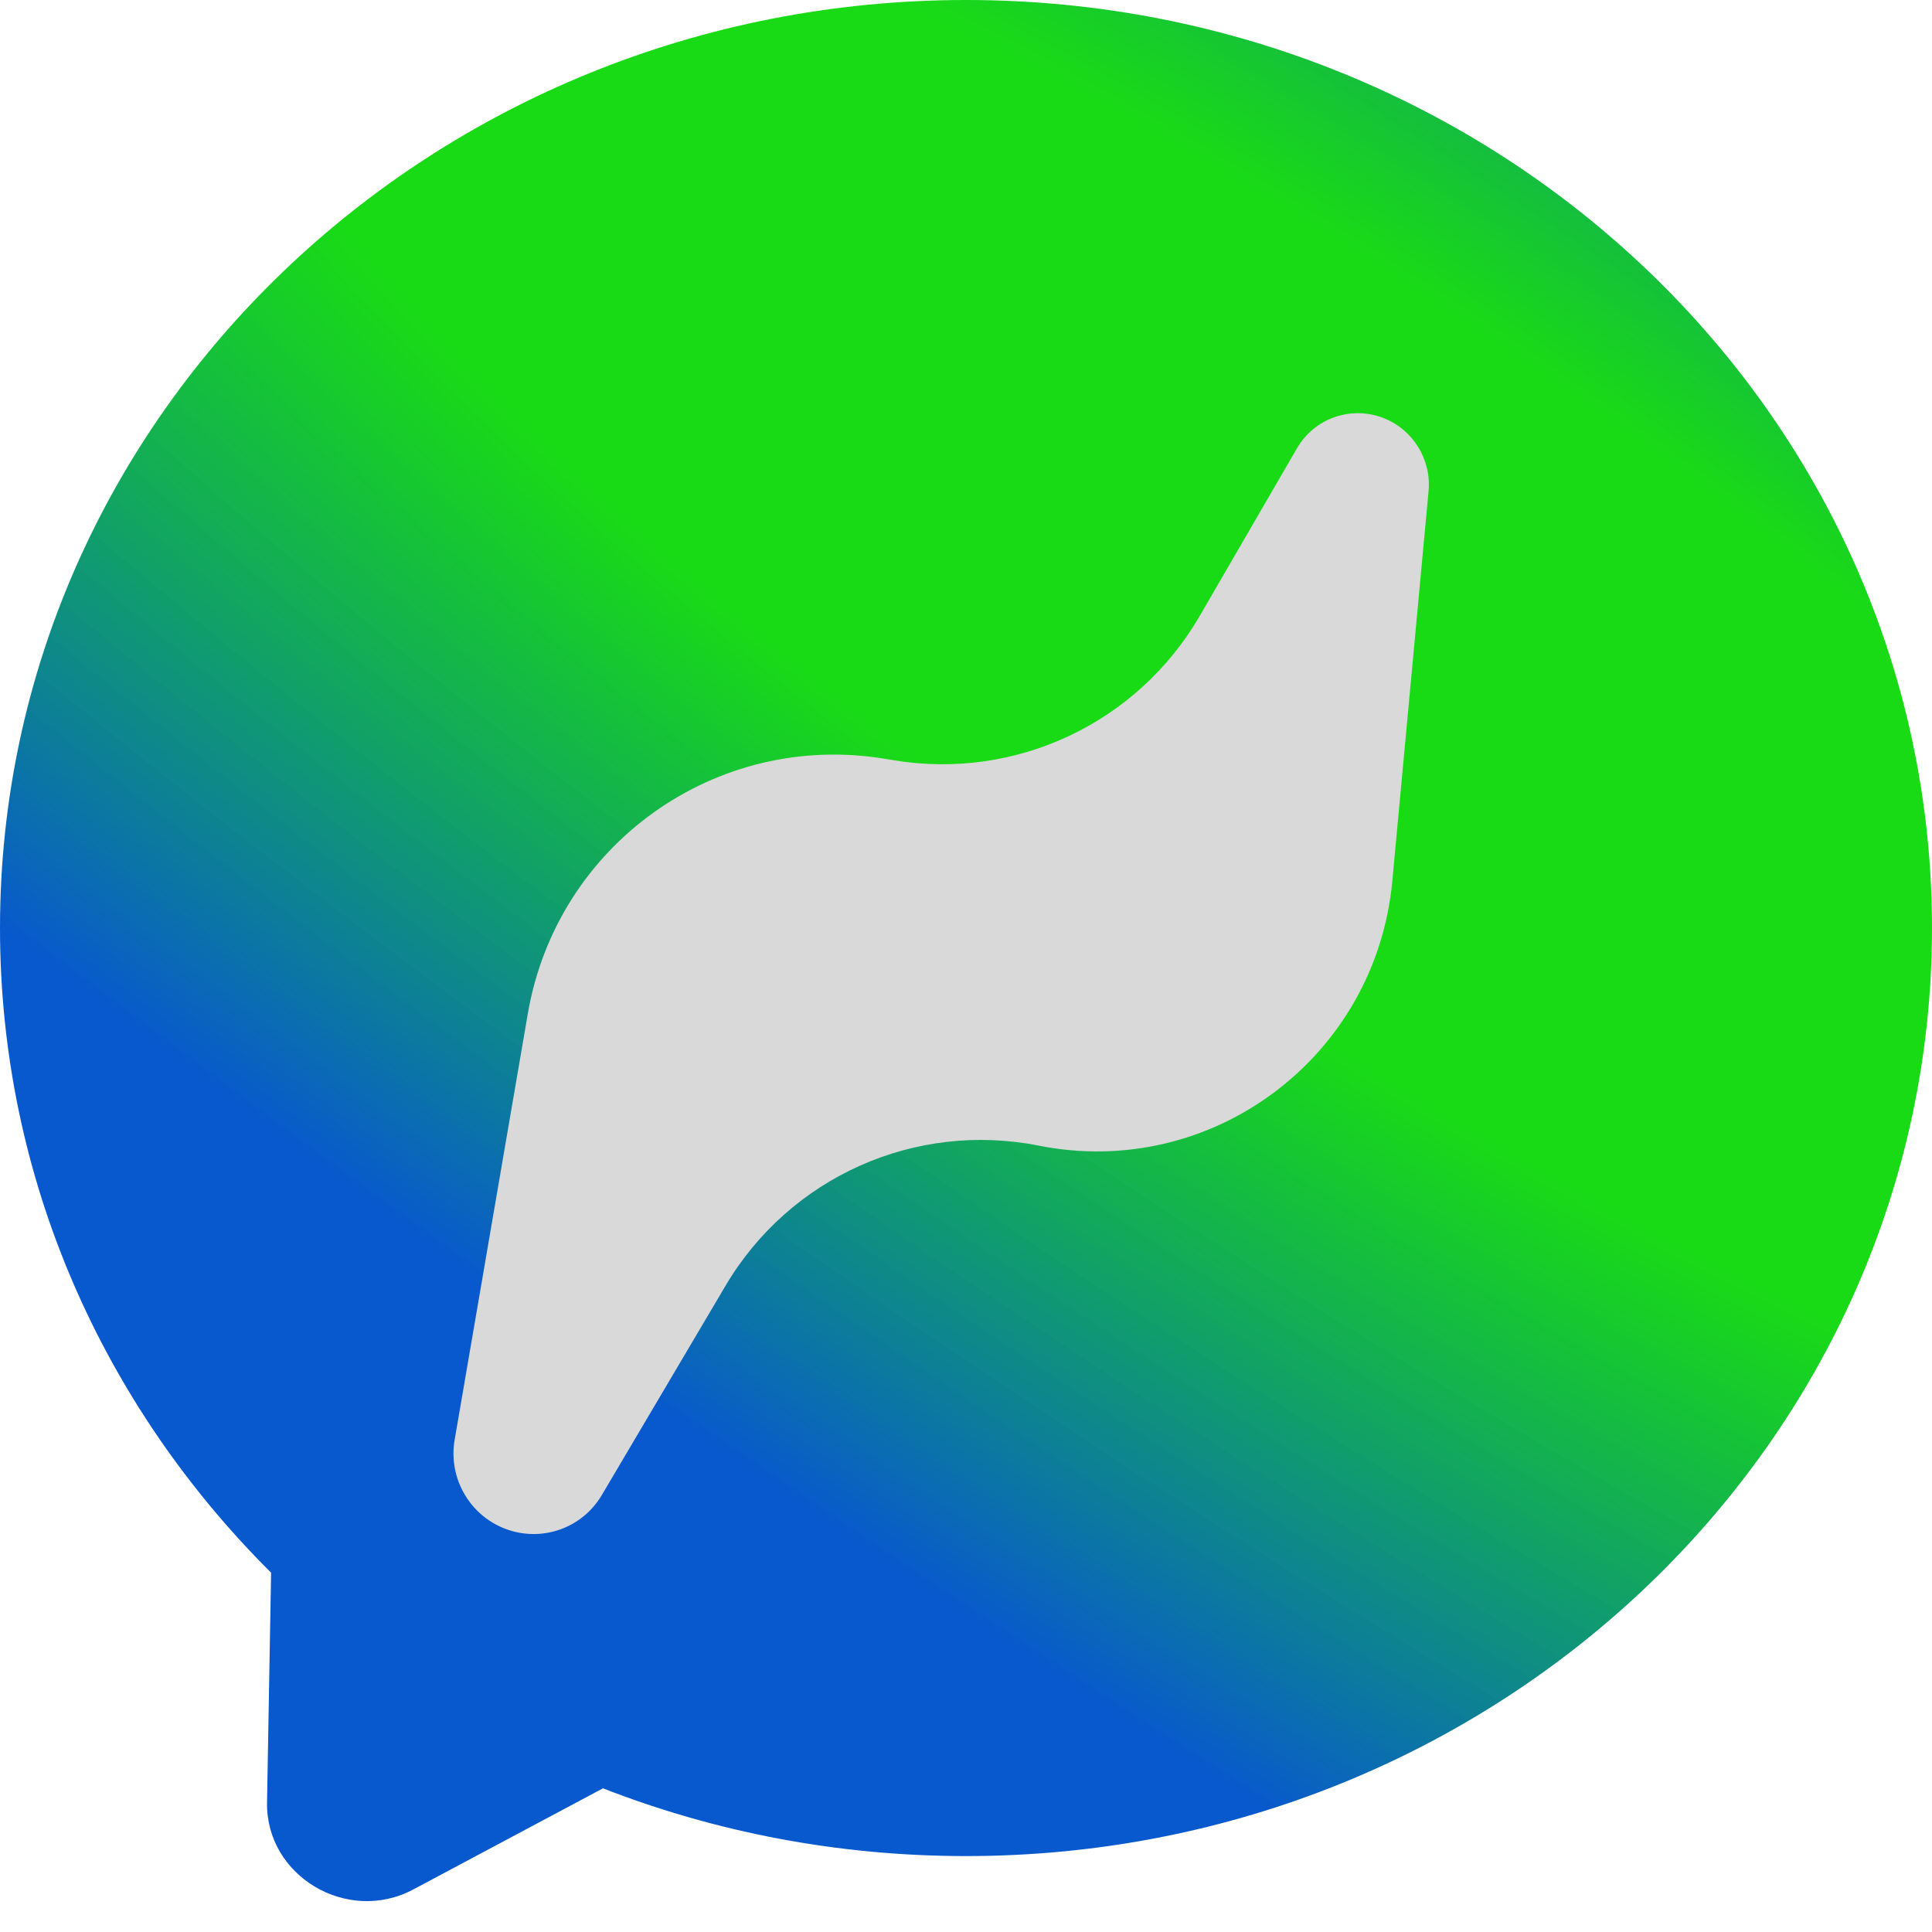
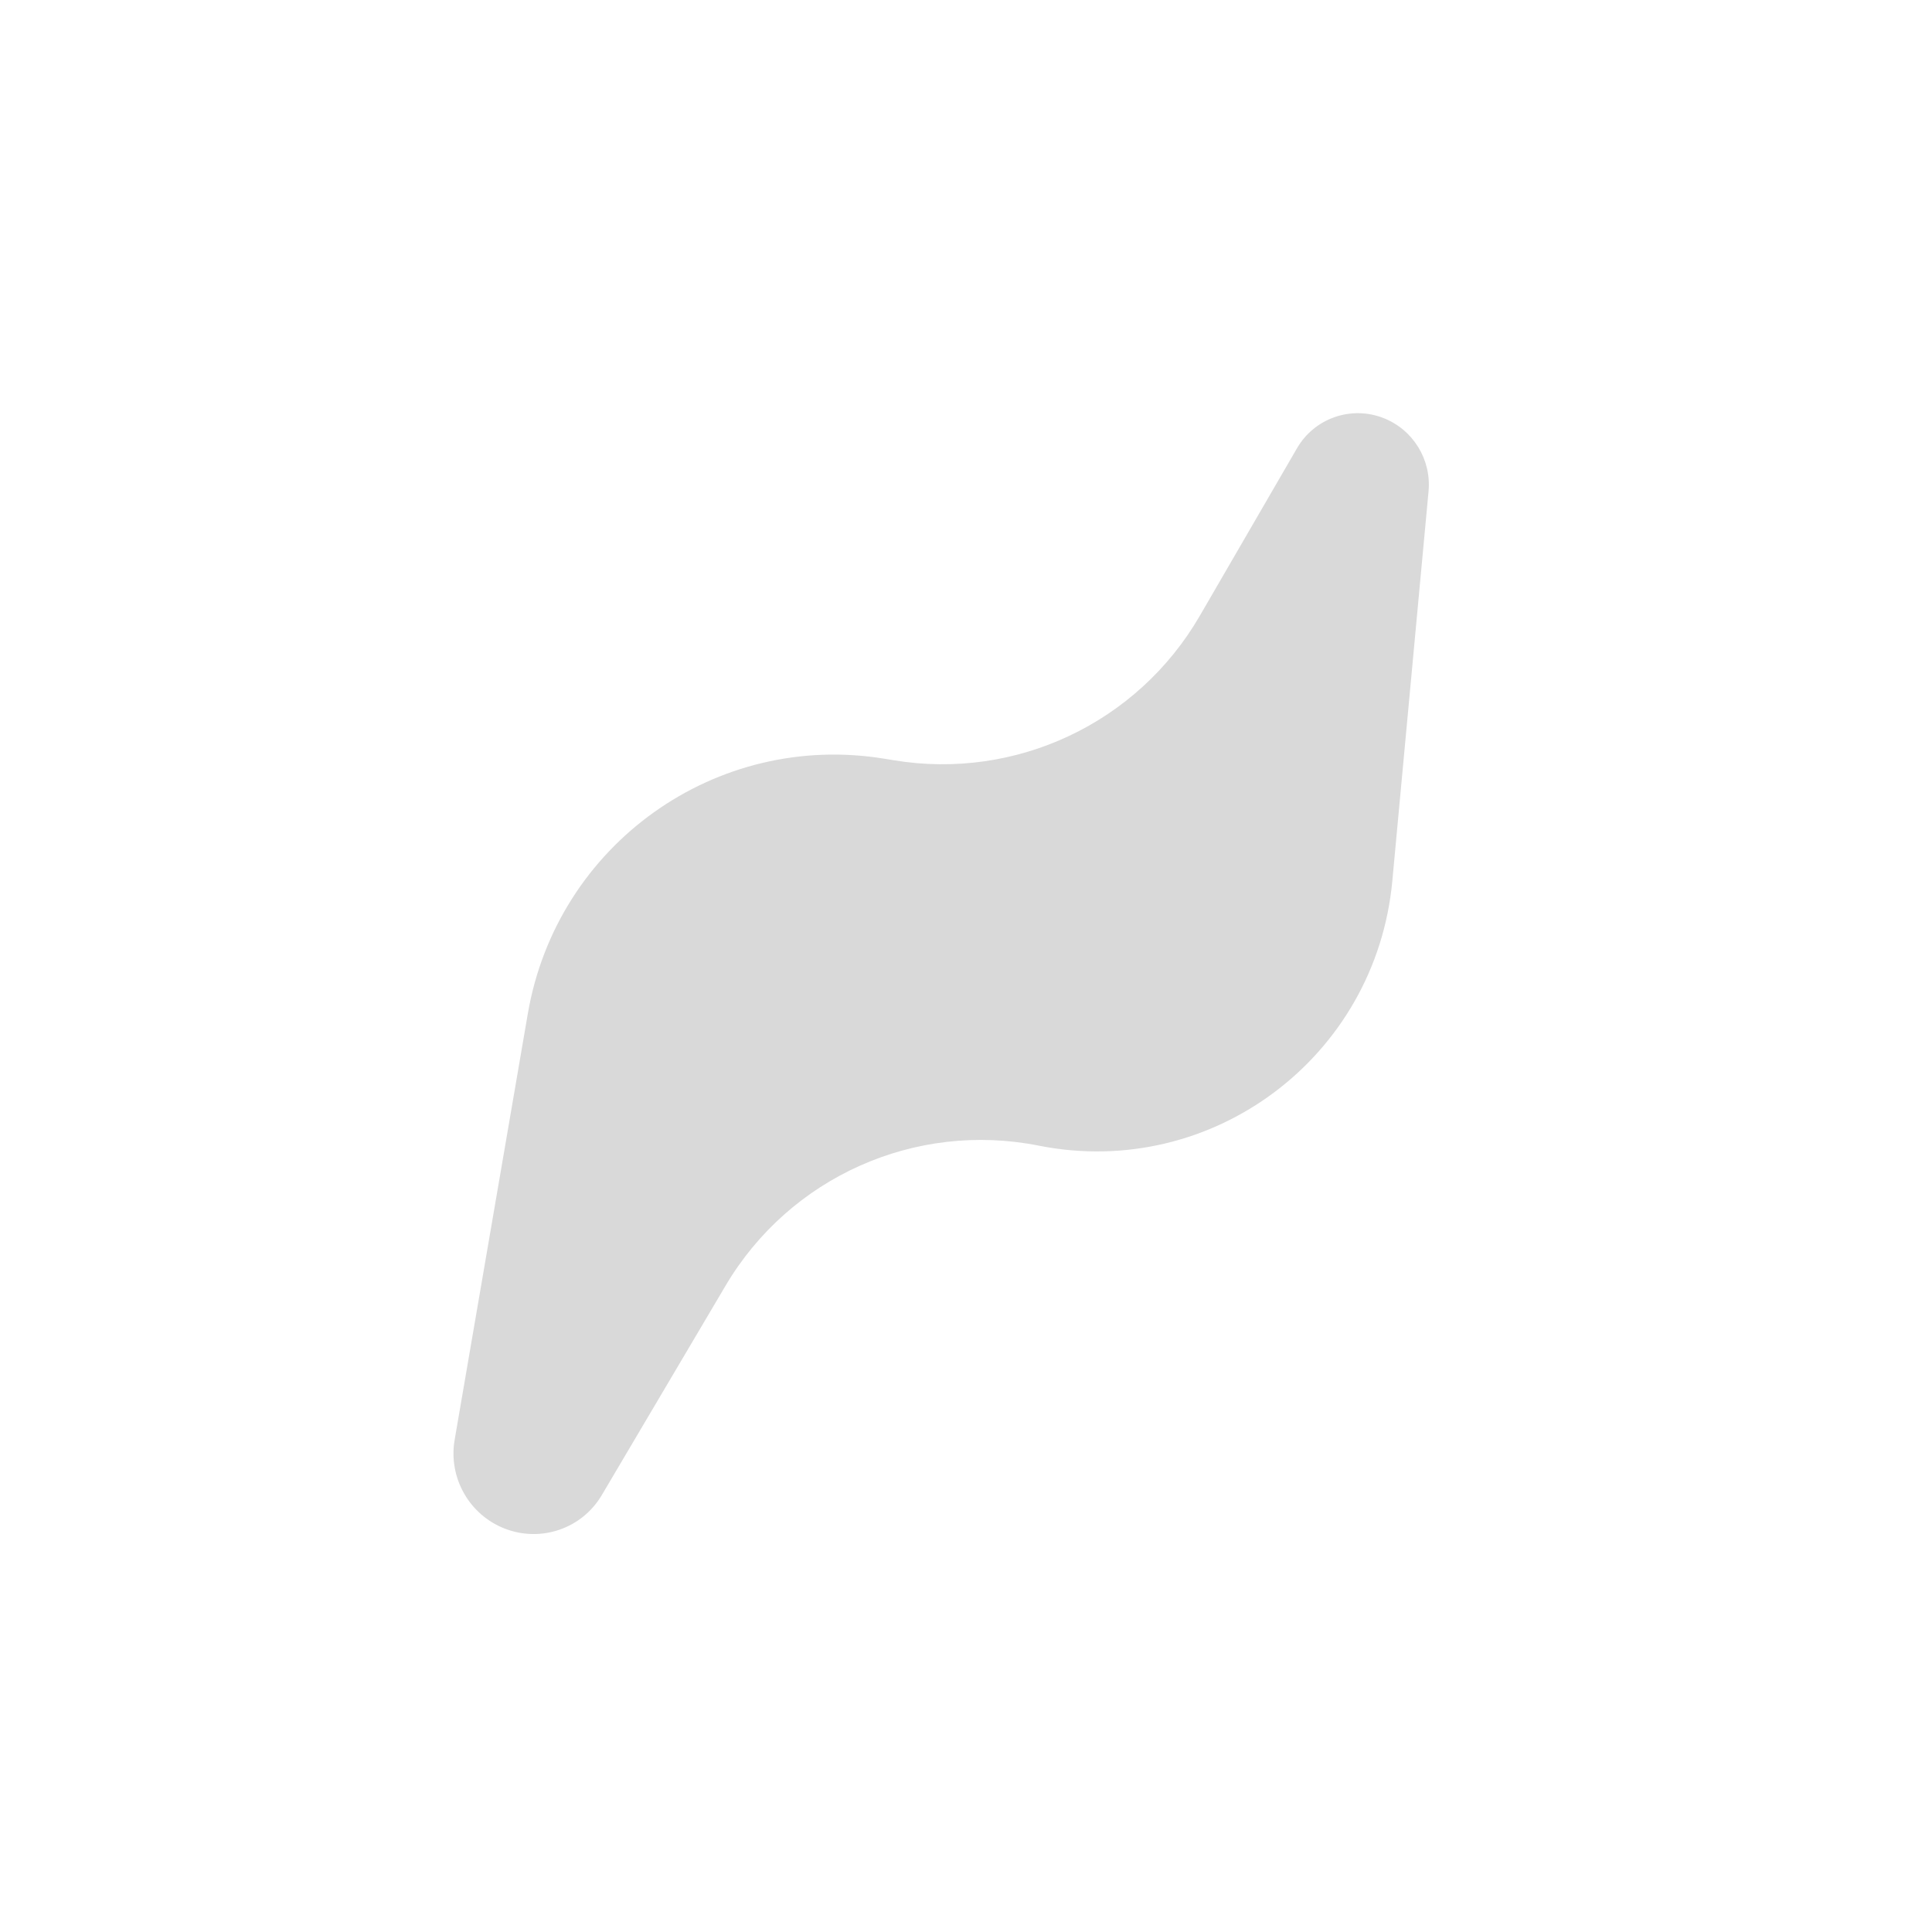
<svg xmlns="http://www.w3.org/2000/svg" width="60" height="60" viewBox="0 0 60 60" fill="none">
-   <path fill-rule="evenodd" clip-rule="evenodd" d="M30 57.642C46.569 57.642 60 44.738 60 28.821C60 12.904 46.569 0 30 0C13.431 0 0 12.904 0 28.821C0 36.598 3.207 43.656 8.419 48.841L8.293 55.976C8.253 58.263 10.787 59.77 12.836 58.678L18.726 55.538C22.207 56.895 26.012 57.642 30 57.642Z" fill="url(#paint0_radial_109_13)" />
-   <path d="M40.28 13.92L37.259 19.128C35.328 22.457 31.551 24.238 27.755 23.61L27.481 23.565C22.236 22.698 17.294 26.225 16.392 31.48L14.119 44.717C13.918 45.892 14.575 47.05 15.686 47.476C16.811 47.908 18.077 47.468 18.689 46.432L22.532 39.93C24.525 36.557 28.417 34.816 32.26 35.579C37.636 36.647 42.731 32.831 43.24 27.356L44.365 15.256C44.457 14.267 43.879 13.334 42.953 12.978C41.949 12.593 40.819 12.991 40.28 13.92Z" fill="#D9D9D9" />
+   <path d="M40.28 13.92L37.259 19.128C35.328 22.457 31.551 24.238 27.755 23.61L27.481 23.565C22.236 22.698 17.294 26.225 16.392 31.48L14.119 44.717C13.918 45.892 14.575 47.05 15.686 47.476C16.811 47.908 18.077 47.468 18.689 46.432L22.532 39.93C24.525 36.557 28.417 34.816 32.26 35.579C37.636 36.647 42.731 32.831 43.24 27.356L44.365 15.256C44.457 14.267 43.879 13.334 42.953 12.978C41.949 12.593 40.819 12.991 40.28 13.92" fill="#D9D9D9" />
  <defs>
    <radialGradient id="paint0_radial_109_13" cx="0" cy="0" r="1" gradientUnits="userSpaceOnUse" gradientTransform="translate(41.739 20.102) rotate(123.817) scale(31.639 133.066)">
      <stop offset="0.328" stop-color="#05D801" stop-opacity="0.92" />
      <stop offset="1" stop-color="#0858CE" />
    </radialGradient>
  </defs>
</svg>